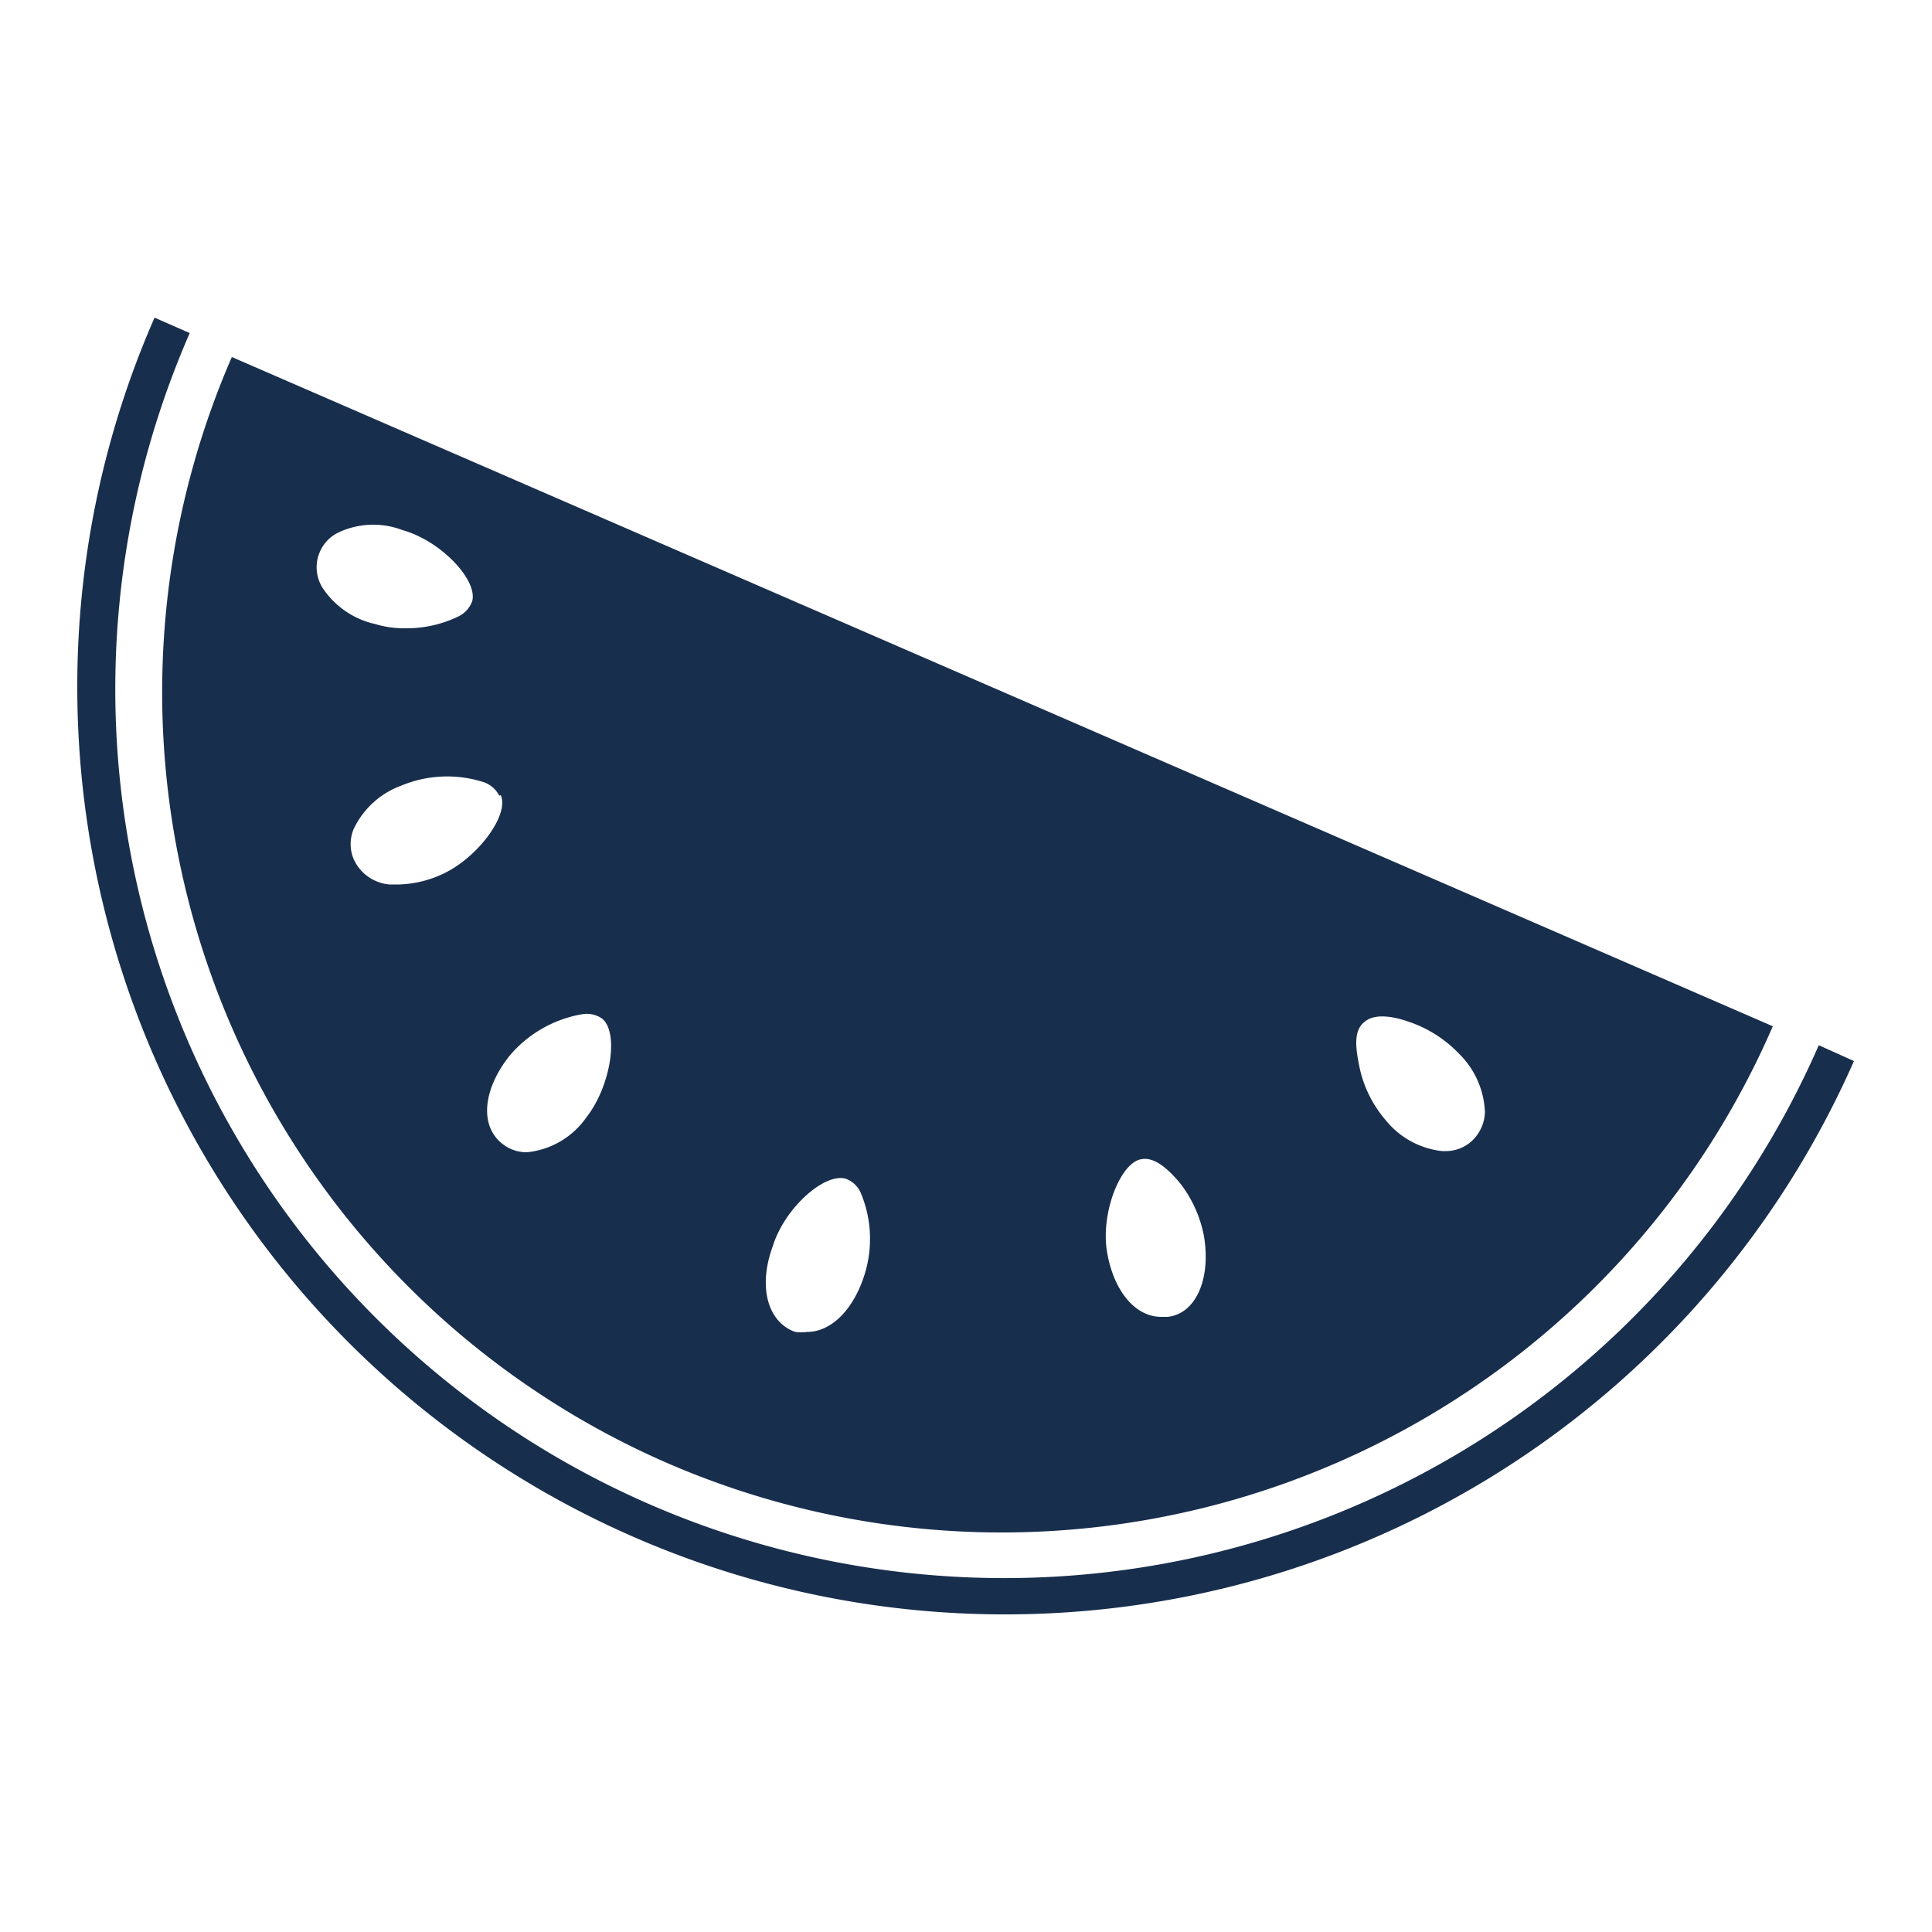
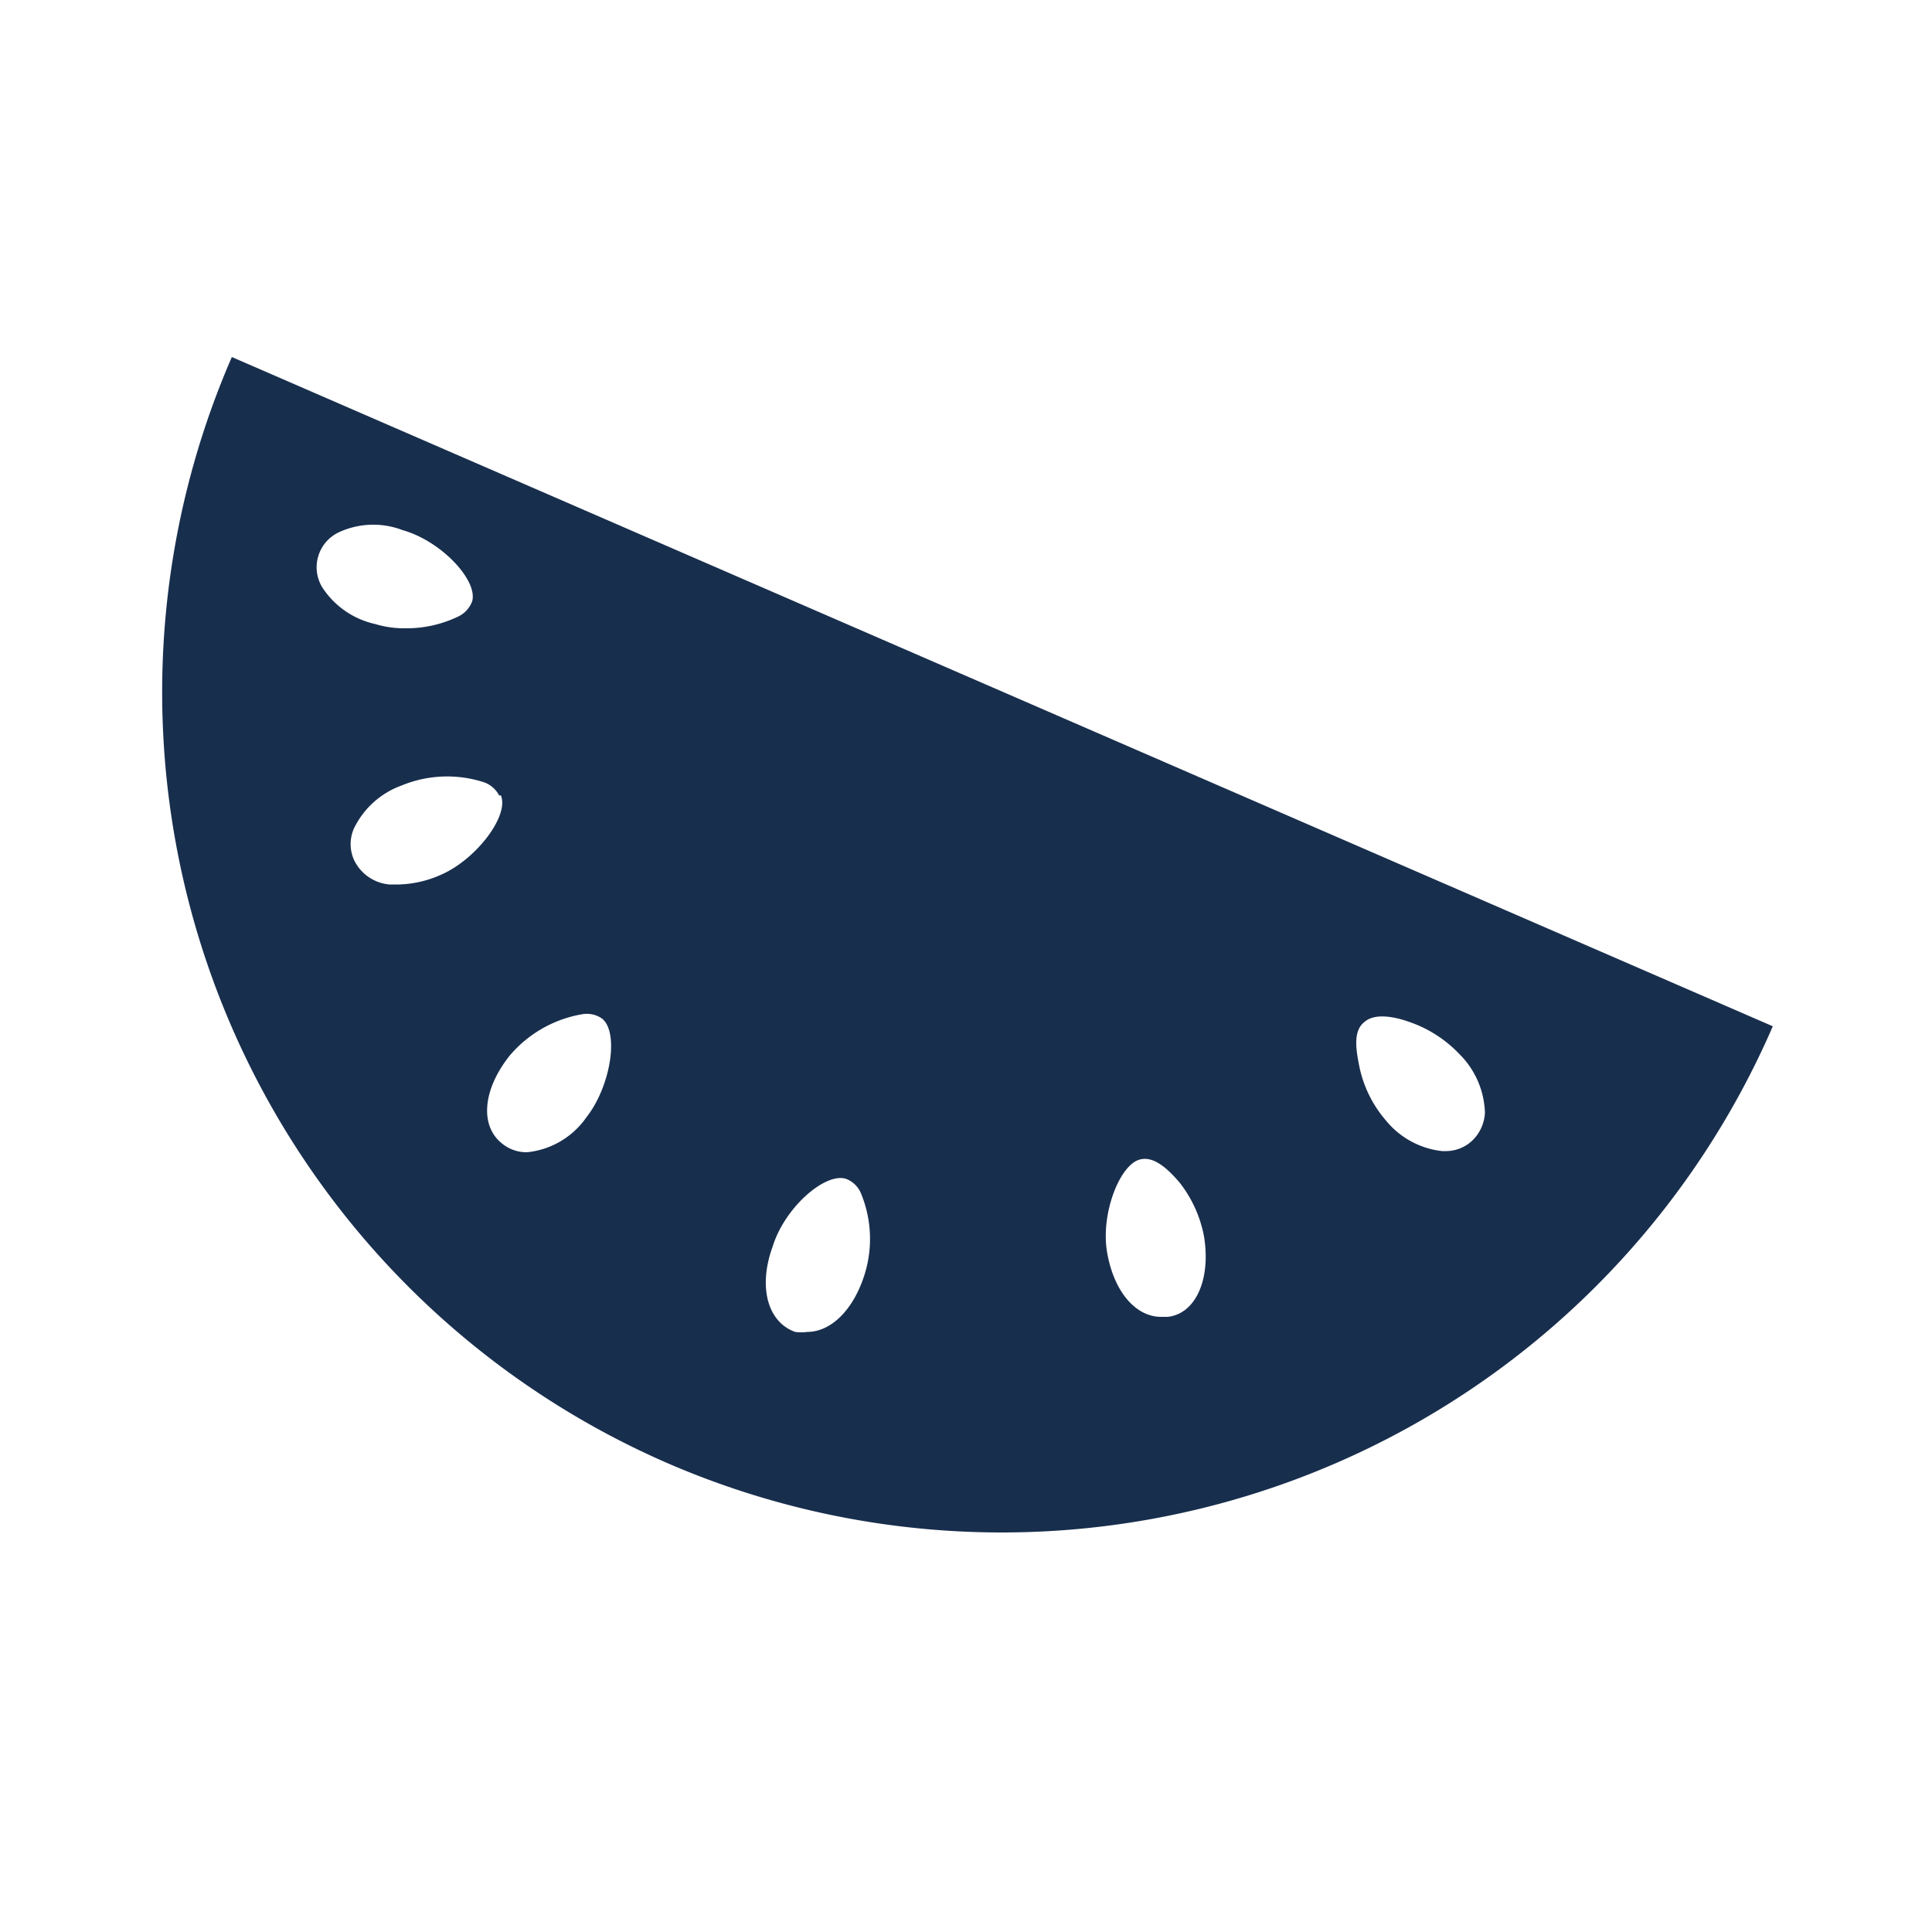
<svg xmlns="http://www.w3.org/2000/svg" id="Calque_1" data-name="Calque 1" viewBox="0 0 50 50">
  <defs>
    <style>.cls-1{fill:#182e4d;}</style>
  </defs>
  <path class="cls-1" d="M17.26,37.86a21.75,21.75,0,0,0,28.62-11.3L6,9.24A21.76,21.76,0,0,0,17.26,37.86ZM35.31,26.45c.27-.24.78-.14,1.17,0a3.23,3.23,0,0,1,1.28.82,2.24,2.24,0,0,1,.67,1.52,1.07,1.07,0,0,1-.34.74,1,1,0,0,1-.7.26h-.07A2.18,2.18,0,0,1,35.87,29a3.08,3.08,0,0,1-.68-1.35C35.1,27.21,35,26.69,35.31,26.45ZM29.54,30c.36-.07.73.3,1,.62A3.22,3.22,0,0,1,31.16,32c.18,1.1-.21,2-.94,2.08l-.17,0c-.67,0-1.23-.67-1.4-1.68S29,30.08,29.54,30ZM20,32.25c.31-1,1.36-1.92,1.9-1.74a.68.68,0,0,1,.38.37A3.08,3.08,0,0,1,22.37,33c-.29.91-.87,1.47-1.48,1.47a1.12,1.12,0,0,1-.31,0C19.87,34.22,19.61,33.31,20,32.25Zm-4.94-6a.69.69,0,0,1,.52.11h0c.45.36.22,1.76-.4,2.55a2.13,2.13,0,0,1-1.54.91,1,1,0,0,1-.64-.22c-.59-.46-.51-1.4.19-2.28A3.16,3.16,0,0,1,15,26.26Zm-2.1-5.67c.23.52-.63,1.66-1.55,2.06a2.85,2.85,0,0,1-1.08.25l-.25,0a1.12,1.12,0,0,1-.92-.64,1,1,0,0,1,0-.81,2.2,2.2,0,0,1,1.23-1.11,3.09,3.09,0,0,1,2.15-.08A.72.72,0,0,1,12.92,20.59ZM8.76,13.78a2.12,2.12,0,0,1,1.66-.06c1,.28,1.95,1.3,1.8,1.84a.71.71,0,0,1-.37.4,3.08,3.08,0,0,1-1.36.3,2.58,2.58,0,0,1-.78-.11,2.2,2.2,0,0,1-1.37-.95,1,1,0,0,1,.42-1.42Z" />
-   <path class="cls-1" d="M26,41.78a24,24,0,0,1-24-24A23.77,23.77,0,0,1,4,8.22l.91.4A23,23,0,0,0,47.07,27.05l.91.41A24,24,0,0,1,26,41.78Z" />
</svg>